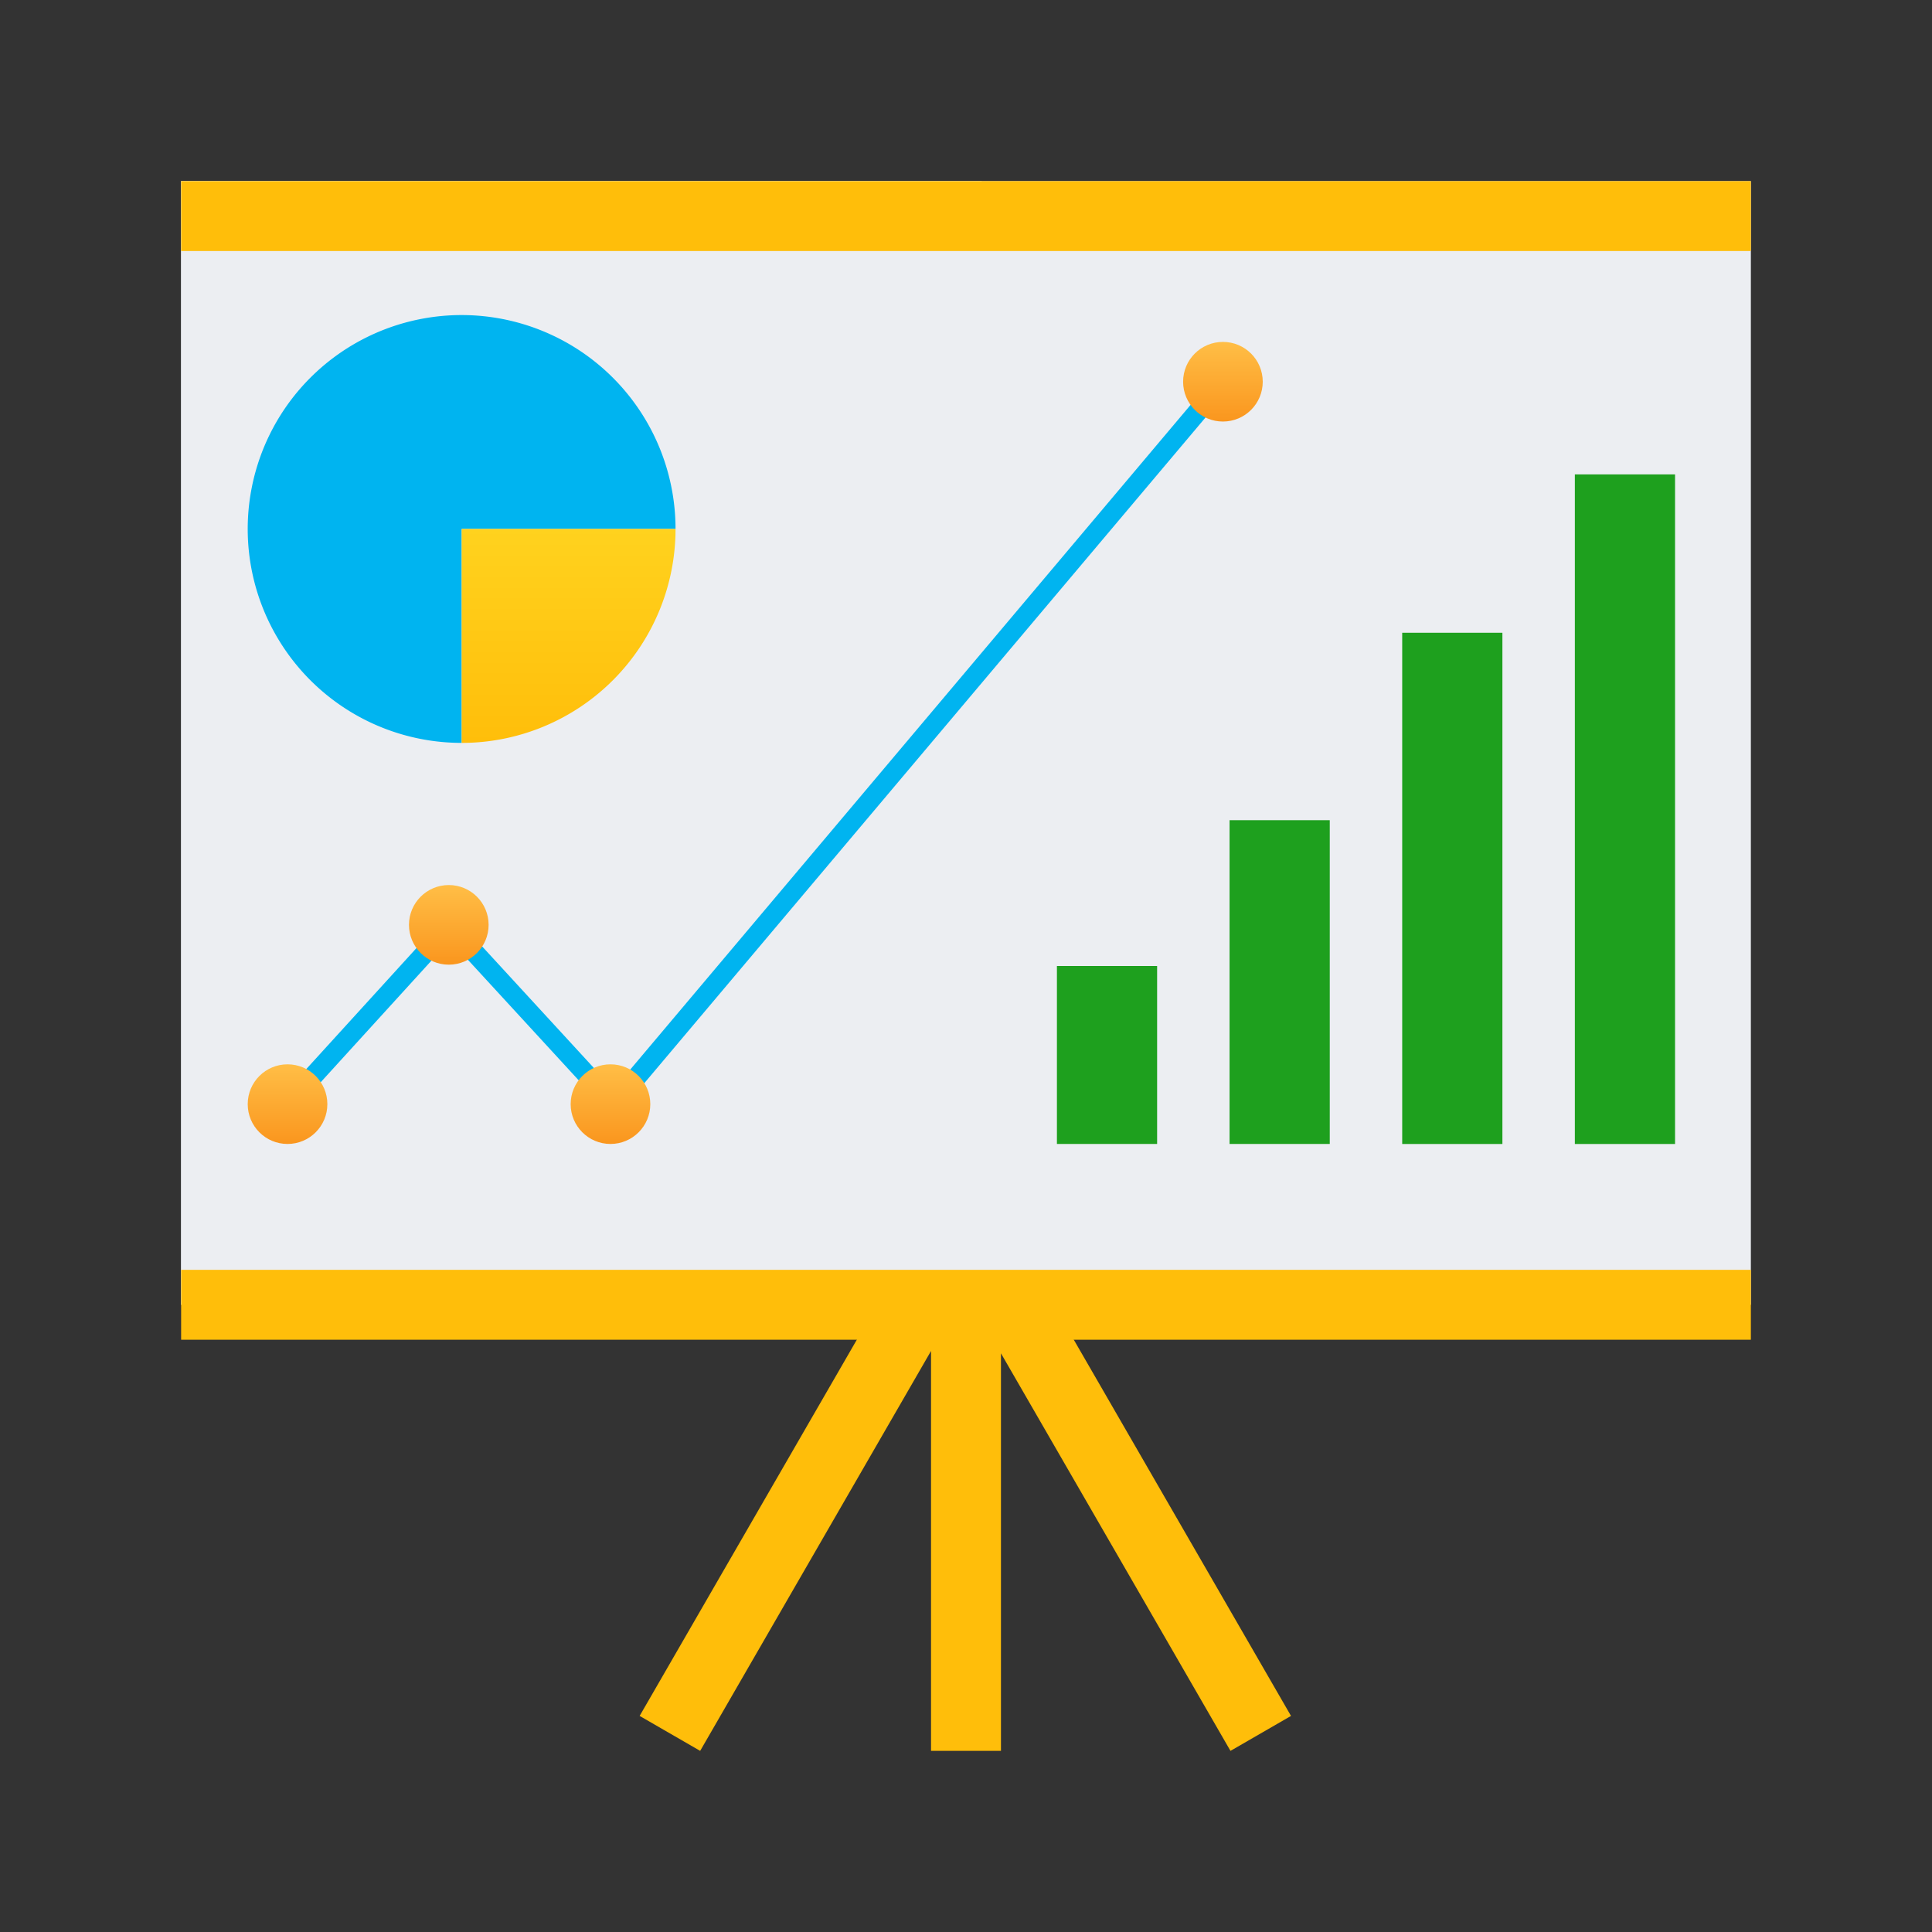
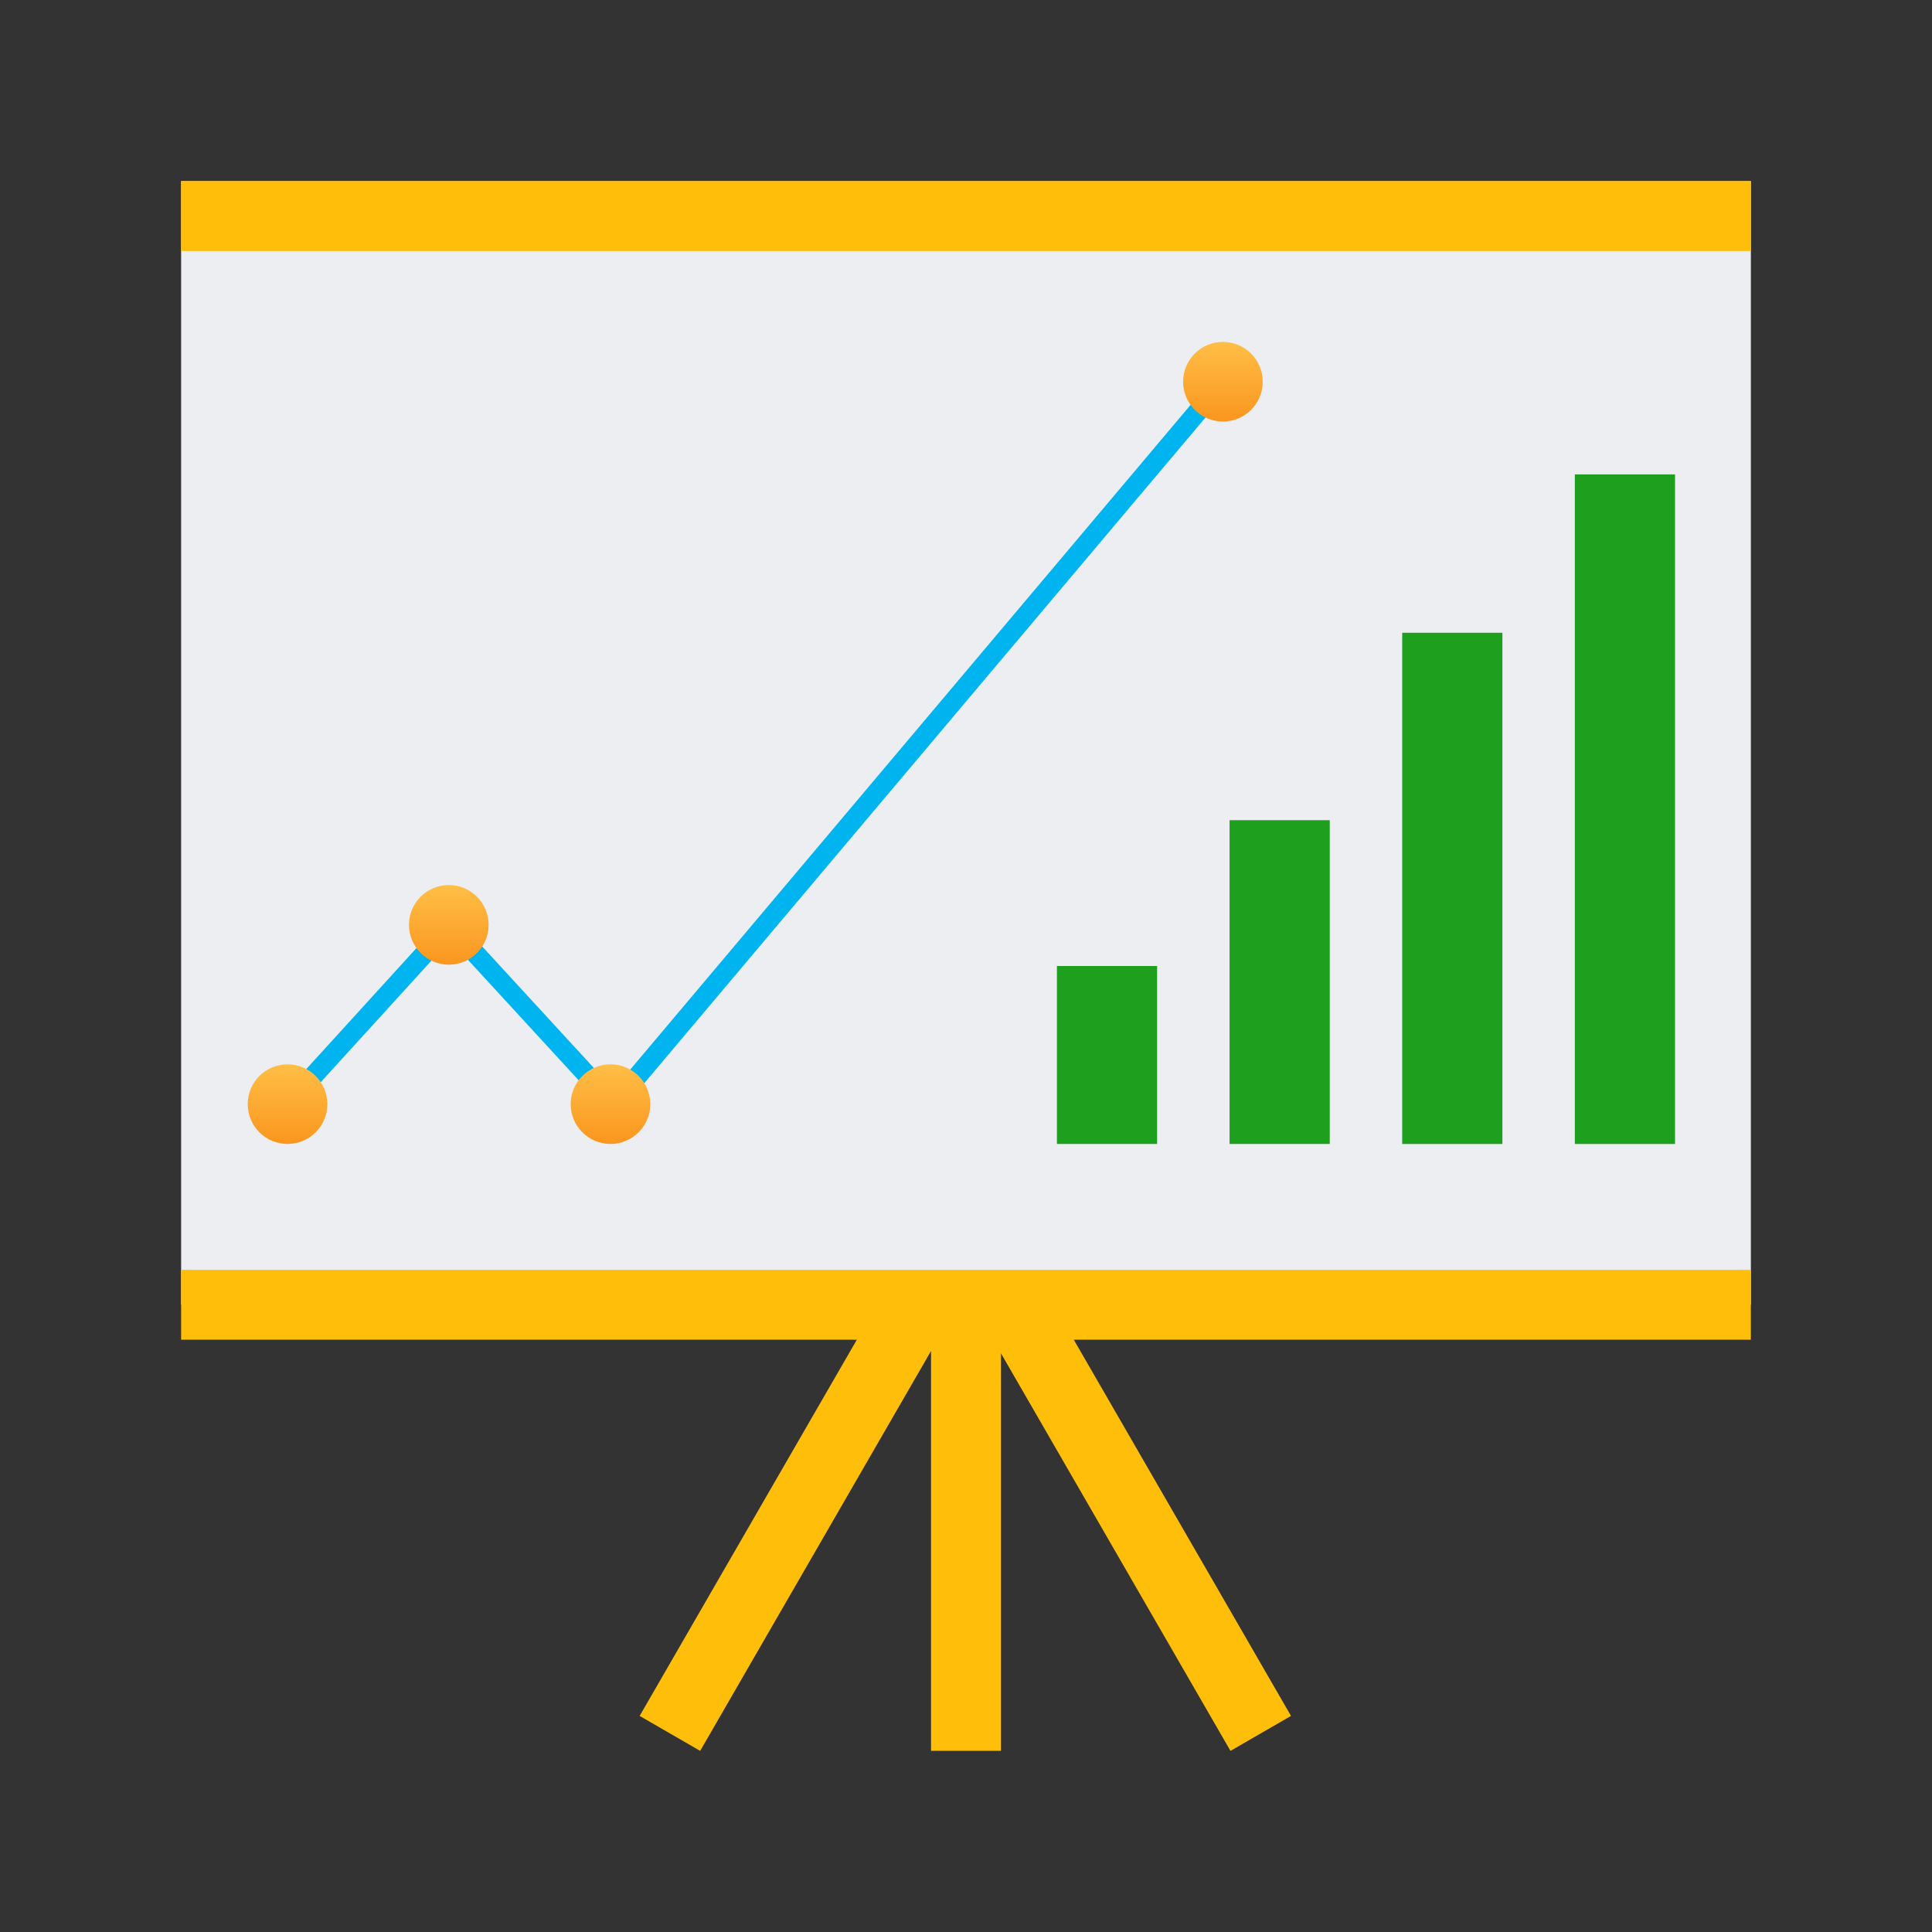
<svg xmlns="http://www.w3.org/2000/svg" width="64" height="64" fill="none">
  <rect width="100%" height="100%" fill="#333333" stroke="none" />
  <path fill-rule="evenodd" clip-rule="evenodd" d="M33.158 44.83V58h-2.316V44.752L23.194 58l-2.005-1.158 7.967-13.8 1.686.973v-1.95h2.316v1.924l1.64-.947 7.968 13.8L40.761 58l-7.603-13.17Z" fill="#FFBE0A" />
  <path fill="#ECEEF2" d="M6 6h52v37.222H6z" />
-   <path fill="#ECEEF2" d="M6 6h26.519v37.222H6z" style="mix-blend-mode:multiply" />
  <path fill="#FFBE0A" d="M6 6h52v2.315H6zM6 42.065h52v2.315H6z" />
  <path d="m9.525 36.576 5.38-5.907 5.43 5.907L40.51 12.645" stroke="#00B4F0" stroke-width=".647" />
  <circle cx="14.867" cy="30.637" r="1.319" fill="url(#a)" />
  <circle cx="9.525" cy="36.576" r="1.319" fill="url(#b)" />
  <circle cx="20.223" cy="36.576" r="1.319" fill="url(#c)" />
  <circle cx="40.511" cy="12.645" r="1.319" fill="url(#d)" />
-   <path d="M22.378 17.523a7.086 7.086 0 1 0-7.085 7.086v-7.086h7.085Z" fill="#00B4F0" />
-   <path d="M15.293 24.61a7.087 7.087 0 0 0 7.085-7.087h-7.085v7.086Z" fill="url(#e)" />
  <path fill="#1EA01E" d="M35.012 32h3.319v5.895h-3.319zM40.731 27.17h3.319v10.725h-3.319zM46.45 20.961h3.319v16.935H46.45zM52.169 15.715h3.319v22.181h-3.319z" />
  <defs>
    <linearGradient id="a" x1="14.867" y1="29.318" x2="14.867" y2="31.956" gradientUnits="userSpaceOnUse">
      <stop stop-color="#FFBE46" />
      <stop offset="1" stop-color="#FA961E" />
    </linearGradient>
    <linearGradient id="b" x1="9.525" y1="35.258" x2="9.525" y2="37.895" gradientUnits="userSpaceOnUse">
      <stop stop-color="#FFBE46" />
      <stop offset="1" stop-color="#FA961E" />
    </linearGradient>
    <linearGradient id="c" x1="20.223" y1="35.258" x2="20.223" y2="37.895" gradientUnits="userSpaceOnUse">
      <stop stop-color="#FFBE46" />
      <stop offset="1" stop-color="#FA961E" />
    </linearGradient>
    <linearGradient id="d" x1="40.511" y1="11.326" x2="40.511" y2="13.963" gradientUnits="userSpaceOnUse">
      <stop stop-color="#FFBE46" />
      <stop offset="1" stop-color="#FA961E" />
    </linearGradient>
    <linearGradient id="e" x1="15.293" y1="10.438" x2="15.293" y2="24.609" gradientUnits="userSpaceOnUse">
      <stop stop-color="#FFE632" />
      <stop offset="1" stop-color="#FFBE0A" />
    </linearGradient>
  </defs>
</svg>